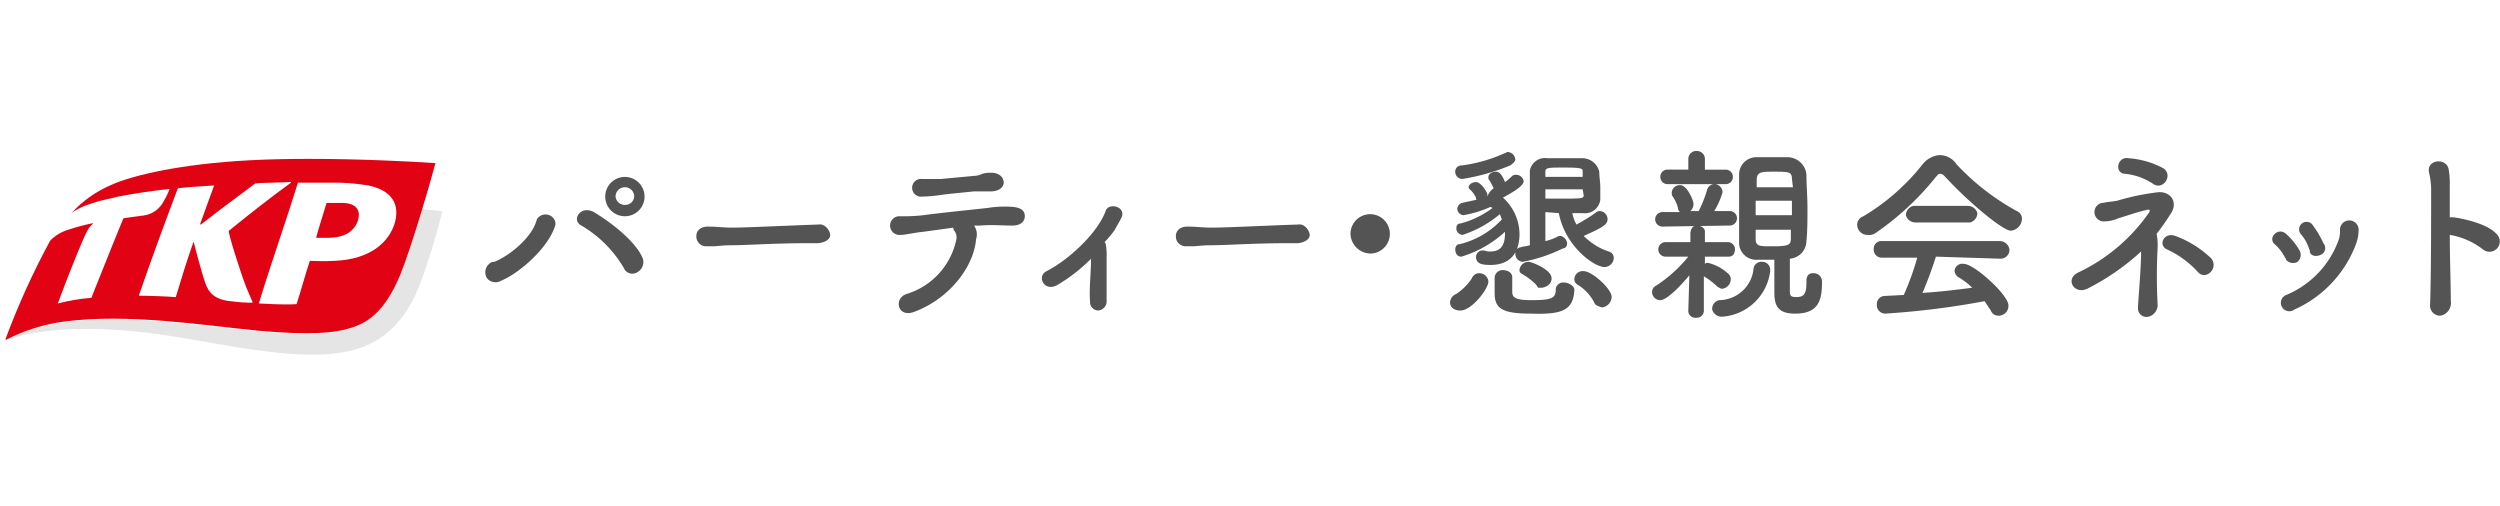
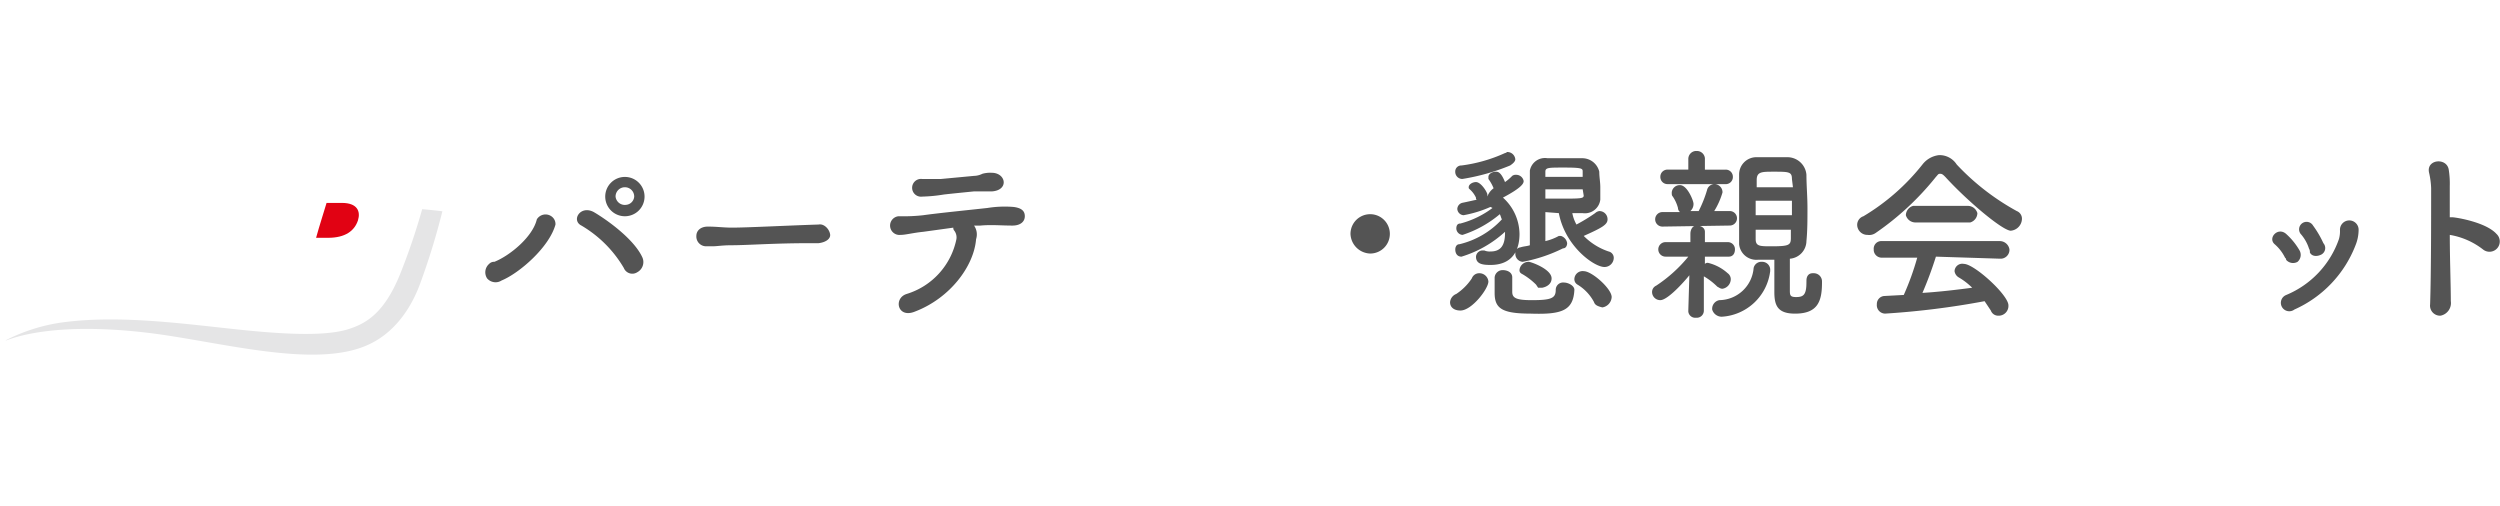
<svg xmlns="http://www.w3.org/2000/svg" xmlns:xlink="http://www.w3.org/1999/xlink" width="356" height="72">
  <defs>
    <clipPath id="clip-path">
      <rect id="長方形_35029" data-name="長方形 35029" width="355.212" height="29" fill="none" />
    </clipPath>
    <clipPath id="clip-path-2">
      <path id="パス_102091" data-name="パス 102091" d="M41.693 6.722c-.2.7-1.093 3.478-1.492 4.969h1.691c2.484 0 3.775-.993 4.273-2.485.4-1.291-.1-2.484-2.286-2.484z" transform="translate(-40.201 -6.722)" fill="none" />
    </clipPath>
    <clipPath id="clip-path-3">
-       <path id="パス_102092" data-name="パス 102092" d="M36.075 21.6c1.59-5.264 3.975-12.022 5.566-17.19h4.67a28.837 28.837 0 015.367.4c2.385.5 4.672 1.889 3.777 5.267-.8 2.783-3.478 5.267-8.647 5.466-1.59.1-2.782 0-3.477 0-.6 1.789-1.293 4.373-1.889 6.163-.436.029-.932.041-1.458.041-1.271 0-2.714-.07-3.91-.141m-.5-17.094c.894-.1 3.378-.1 5.069-.2v.1C37.765 6.5 34.485 9.081 31.8 11.268c-.2 0 1.59 5.764 2.485 8.05q.744 1.787.894 2.087c0 .1 0 .1-.1.1a22.493 22.493 0 01-2.882-.2c-2.385-.2-3.28-1.192-3.778-2.683-.3-.8-1.291-4.373-1.59-5.665 0-.1-.1-.1-.1 0-.9 2.485-1.789 5.466-2.485 7.752-1.093-.1-3.777-.2-5.267-.2 1.888-5.466 3.577-10.037 5.565-15.3 1.491-.2 3.777-.3 5.168-.4-.6 1.591-1.192 3.28-1.988 5.466 0 .1 0 .1.1.1 3.18-2.485 4.572-3.48 7.752-5.864m-.993-3.278c-9.442.5-16.4 2.087-19.479 3.477a16.438 16.438 0 00-5.661 3.974 10.869 10.869 0 011.889-.994c.6-.2 1.092-.4 1.789-.6S15.3 6.6 16 6.4c2.584-.5 5.366-.894 7.354-1.093a8.846 8.846 0 01-.8 1.69 3.761 3.761 0 01-2.882 2.087c-1.39.2-2.385.3-2.881.4-.2.4-2.981 7.355-4.572 11.33a26.688 26.688 0 00-4.771.8c1.095-2.981 2.783-7.254 3.579-9.044.8-1.888 1.092-1.988 1.39-2.286.1 0 0-.1 0-.1a27.8 27.8 0 00-3.378.894 6.058 6.058 0 00-2.683 1.59A109.916 109.916 0 000 26.672v.1h.1a25.227 25.227 0 018.249-2.584c9.043-1.192 19.577.5 27.528 1.291 7.652.7 11.031.3 13.018-.3 2.485-.7 5.069-2.186 7.355-7.752 1.59-3.975 4.174-12.72 4.969-15.8-3.97-.277-11.111-.605-18.073-.605-2.973 0-5.914.059-8.561.209" transform="translate(0 -1.022)" fill="none" />
-     </clipPath>
+       </clipPath>
    <linearGradient id="linear-gradient" x1="-6.952" y1="4.348" x2="-6.779" y2="4.348" gradientUnits="objectBoundingBox">
      <stop offset="0" stop-color="#b81c22" />
      <stop offset=".5" stop-color="#e10213" />
      <stop offset="1" stop-color="#e10213" />
    </linearGradient>
    <linearGradient id="linear-gradient-2" x1="0" y1="1.083" x2=".018" y2="1.083" xlink:href="#linear-gradient" />
  </defs>
  <g id="グループ_116105" data-name="グループ 116105" transform="translate(-260 -4851)">
    <rect id="長方形_34281" data-name="長方形 34281" width="356" height="72" transform="translate(260 4851)" fill="#fff" />
    <g id="グループ_116106" data-name="グループ 116106" transform="translate(260.787 4872.5)">
      <g id="グループ_116000" data-name="グループ 116000">
        <g id="グループ_115999" data-name="グループ 115999" clip-path="url(#clip-path)">
          <path id="パス_102077" data-name="パス 102077" d="M106.836 12.178h-1.328c-5.016 0-8.851.295-11.064.295-1.328 0-2.065.147-2.656.147H90.9a1.394 1.394 0 01-1.475-1.475c0-.737.591-1.328 1.624-1.328h.151c1.032 0 2.212.147 3.245.147 2.213 0 7.819-.295 12.392-.442.738-.147 1.475.59 1.623 1.328.147.59-.442 1.18-1.623 1.328" transform="translate(8.949 .951)" fill="#545454" />
-           <path id="パス_102078" data-name="パス 102078" d="M168.91 12.178h-1.328c-5.016 0-8.851.295-11.064.295-1.328 0-2.065.147-2.656.147h-.886a1.394 1.394 0 01-1.475-1.475c0-.737.591-1.328 1.624-1.328h.147c1.032 0 2.212.147 3.245.147 2.213 0 7.819-.295 12.392-.442.738-.147 1.475.59 1.623 1.328.147.59-.442 1.18-1.623 1.328" transform="translate(15.16 .951)" fill="#545454" />
          <path id="パス_102079" data-name="パス 102079" d="M176.9 13.786a2.9 2.9 0 01-2.8-2.8 2.8 2.8 0 115.606 0 2.8 2.8 0 01-2.8 2.8" transform="translate(17.422 .818)" fill="#545454" />
          <path id="パス_102080" data-name="パス 102080" d="M63.394 15.45c2.212-.886 5.457-3.541 6.048-6.049a1.451 1.451 0 012.065-.442 1.341 1.341 0 01.591 1.18c-.886 3.245-5.164 6.934-7.672 7.967a1.586 1.586 0 01-2.065-.3 1.585 1.585 0 01.295-2.065.954.954 0 01.738-.295m18.44.884a16.985 16.985 0 00-6.048-6.048c-1.476-.738-.149-2.95 1.77-1.917C79.327 9.4 83.31 12.2 84.49 14.86a1.64 1.64 0 01-.738 2.066 1.3 1.3 0 01-1.917-.591m.147-7.376a2.8 2.8 0 112.8-2.8 2.8 2.8 0 01-2.8 2.8m0-4.131a1.322 1.322 0 00-1.328 1.328 1.321 1.321 0 001.475 1.18 1.269 1.269 0 001.18-1.18 1.322 1.322 0 00-1.328-1.328" transform="translate(6.215 .335)" fill="#545454" />
          <path id="パス_102081" data-name="パス 102081" d="M126.752 12.258c-.295 3.836-3.687 8.409-8.7 10.326-2.508 1.033-3.1-1.917-1.18-2.507a10.307 10.307 0 007.081-7.819 1.591 1.591 0 00-.295-1.18.542.542 0 01-.147-.442l-4.278.59c-1.475.147-2.508.442-3.246.442a1.335 1.335 0 11-.295-2.654h.295a24.852 24.852 0 003.246-.149c2.065-.295 6.49-.737 9.146-1.032a15.475 15.475 0 013.689-.147c1.18.147 1.623.59 1.623 1.328s-.59 1.328-1.77 1.328c-1.623 0-2.95-.149-4.573 0h-.886a2.185 2.185 0 01.295 1.917m-.295-6.786c-1.475.147-2.95.295-4.278.442a22.04 22.04 0 01-3.1.3 1.266 1.266 0 110-2.508h2.656l4.72-.443a2.782 2.782 0 001.18-.295 4.088 4.088 0 011.328-.147c2.065 0 2.508 2.508 0 2.656z" transform="translate(11.456 .281)" fill="#545454" />
-           <path id="パス_102082" data-name="パス 102082" d="M141.159 14.627a23.792 23.792 0 01-4.72 3.689c-1.919 1.18-3.1-1.18-1.624-1.919 2.951-1.475 7.23-5.311 8.409-8.556.443-1.328 3.1-.59 2.213 1.033-.295.59-.59 1.033-.886 1.623a15.521 15.521 0 01-1.475 1.77l.147.147a8.364 8.364 0 01.148 1.919v6.2A1.32 1.32 0 01142.192 22a1.206 1.206 0 01-1.18-1.328c-.147-1.77.147-4.278.147-6.048" transform="translate(13.424 .716)" fill="#545454" />
          <path id="パス_102083" data-name="パス 102083" d="M186.989 21.525a1.383 1.383 0 01.886-1.18 7.9 7.9 0 002.212-2.212 1.111 1.111 0 011.033-.738 1.291 1.291 0 011.328 1.18c0 1.033-2.361 4.131-3.983 4.131-.884 0-1.475-.442-1.475-1.18m6.2-16.228a6.013 6.013 0 00-.738-1.328v-.296c0-.442.591-.737 1.033-.737.295 0 .737 0 1.328 1.475a6.531 6.531 0 001.033-.886.886.886 0 01.59-.147 1.078 1.078 0 011.033.886c0 .295-.147.884-2.95 2.36a7.068 7.068 0 012.36 5.164c0 2.361-1.032 4.426-4.131 4.426-1.18 0-2.065-.147-2.065-1.18a.951.951 0 01.884-.884h.3a1.87 1.87 0 00.884.147c1.475 0 2.066-.886 2.066-2.656v-.147a16.185 16.185 0 01-6.2 3.54c-.59 0-.884-.442-.884-1.032 0-.3.147-.738.59-.738a12.019 12.019 0 006.048-3.541c-.147-.295-.147-.442-.295-.737a15.741 15.741 0 01-5.311 2.95.951.951 0 01-.884-.886c0-.442.147-.737.59-.737a13.147 13.147 0 004.566-2.214l-.295-.147a16.527 16.527 0 01-3.835 1.18.951.951 0 01-.886-.886.934.934 0 01.737-.884c.738-.147 1.328-.295 2.066-.443-.147 0-.147-.147-.147-.295a3.566 3.566 0 00-.886-1.18c-.147-.147-.147-.147-.147-.295 0-.442.59-.737 1.033-.737.737 0 1.623 1.475 1.623 1.77v.295a2.5 2.5 0 01.886-1.18m-4.427-1.328a1.008 1.008 0 01-1.032-1.032.85.85 0 01.884-.886 21.484 21.484 0 006.2-1.77.515.515 0 00.289-.148 1.14 1.14 0 011.18 1.032c0 .295-.295.591-.738.886a30.367 30.367 0 01-6.786 1.917m9.744 19.178c-4.131 0-5.163-.737-5.163-2.95v-2.213a1.14 1.14 0 011.18-1.032c.59 0 1.328.295 1.328 1.032v2.066c0 .886.59 1.18 2.8 1.18 2.8 0 3.393-.295 3.393-1.475a1.045 1.045 0 011.18-1.033c.59 0 1.475.442 1.475 1.033-.147 2.95-1.77 3.54-6.2 3.393m2.069-14.458v4.131a7.4 7.4 0 001.917-.738h.3a1.266 1.266 0 01.884 1.033c0 .295-.147.737-.59.737a21.985 21.985 0 01-5.753 1.919 1.14 1.14 0 01-1.033-1.18.827.827 0 01.737-.886c.443-.147.886-.147 1.328-.295V2.788a2.185 2.185 0 012.508-1.77h5.016a2.49 2.49 0 012.361 1.919c0 .737.147 1.475.147 2.212v1.77a2.207 2.207 0 01-2.508 1.919H204.4a5.288 5.288 0 00.59 1.623 25.681 25.681 0 002.656-1.623 1.117 1.117 0 01.591-.295 1.163 1.163 0 011.179 1.179c0 .738-.737 1.18-3.393 2.361a8.979 8.979 0 003.541 2.213.934.934 0 01.737.884 1.322 1.322 0 01-1.328 1.328c-1.475 0-5.606-2.95-6.492-7.671zm-1.328 10.326a9.475 9.475 0 00-1.917-1.475c-.3-.147-.443-.295-.443-.59a1.3 1.3 0 011.328-1.18c.295 0 3.246 1.033 3.246 2.361 0 .737-.591 1.179-1.328 1.328h-.591zm6.639-15.343v-.736c0-.443 0-.591-2.656-.591-2.213 0-2.656 0-2.656.591v.737zm0 1.77h-5.311v1.329h1.917c3.1 0 3.541 0 3.541-.442zm1.627 16.082a6.435 6.435 0 00-2.361-2.508.891.891 0 01-.442-.884 1.175 1.175 0 011.323-1.033c1.18 0 3.983 2.508 3.983 3.687a1.571 1.571 0 01-1.328 1.476c-.591-.149-1.033-.3-1.18-.738" transform="translate(18.712 .013)" fill="#545454" />
          <path id="パス_102084" data-name="パス 102084" d="M218.45 17.7c-1.328 1.623-3.245 3.54-4.131 3.54a1.164 1.164 0 01-1.18-1.18.994.994 0 01.591-.884 20.382 20.382 0 004.573-4.131h-3.245a1.033 1.033 0 010-2.066h3.54V11.8c0-.59.295-1.179.886-1.179s1.18.295 1.18.884v1.475h3.245a1.009 1.009 0 011.033 1.033c0 .59-.295 1.033-.886 1.033h-3.393v1.033a.539.539 0 01.442-.149 6.42 6.42 0 012.8 1.476 1.051 1.051 0 01.442.884 1.4 1.4 0 01-1.179 1.328c-.3 0-.443-.147-.738-.295a9.436 9.436 0 00-1.917-1.475v4.868a1.009 1.009 0 01-1.033 1.033h-.147a.986.986 0 01-1.033-.886v-.147zm-3.836-6.934a1.033 1.033 0 010-2.066h2.508a.766.766 0 01-.295-.59 5.417 5.417 0 00-.738-1.623c-.147-.149-.147-.3-.147-.591a1.141 1.141 0 011.18-1.033c1.033 0 1.919 2.213 1.919 2.656a1.34 1.34 0 01-.443 1.033h1.18a17.593 17.593 0 001.18-2.95 1.1 1.1 0 011.033-.886 1.165 1.165 0 011.18 1.18 10.529 10.529 0 01-1.18 2.656h2.209a1.033 1.033 0 110 2.066zm.738-6.049a1.008 1.008 0 01-1.033-1.032 1.008 1.008 0 011.033-1.033h2.95V1.18A1.14 1.14 0 01219.336 0h.147a1.14 1.14 0 011.18 1.033v1.623h2.95a1.009 1.009 0 011.033 1.033 1.009 1.009 0 01-1.033 1.032zm7.671 18.883a1.416 1.416 0 01-1.327-1.033v-.147a1.252 1.252 0 011.032-1.18 4.964 4.964 0 004.872-4.57 1.122 1.122 0 011.18-.886 1.141 1.141 0 011.18 1.033v.295a7.4 7.4 0 01-6.935 6.492m12.1-5.164c0-.59.295-1.033.886-1.033h.147a1.165 1.165 0 011.18 1.18v.147c0 2.656-.591 4.427-3.836 4.427-2.508 0-2.95-1.18-2.95-3.1V15.49h-2.361a2.463 2.463 0 01-2.656-2.212V3.393a2.458 2.458 0 012.357-2.507h4.573a2.72 2.72 0 012.656 2.507c0 1.475.147 3.1.147 4.721s0 3.245-.147 4.72a2.56 2.56 0 01-2.36 2.508v4.426c0 .738 0 1.033.884 1.033 1.033 0 1.475-.295 1.475-2.066zm-2.069-14.457c0-1.033-.443-1.033-2.656-1.033-1.623 0-2.361 0-2.361 1.18v1.034h5.161zm-5.164 5.164h5.164V7.081h-5.164zm0 2.065v1.328c0 1.033.59 1.033 2.213 1.033 2.507 0 2.8-.147 2.8-1.18v-1.18z" transform="translate(21.328)" fill="#545454" />
          <path id="パス_102085" data-name="パス 102085" d="M252.233 3.634c-.295-.295-.442-.442-.737-.442s-.3.147-.591.442a39.818 39.818 0 01-8.556 7.967 1.591 1.591 0 01-1.18.295 1.455 1.455 0 01-1.475-1.328 1.29 1.29 0 01.886-1.328 30.925 30.925 0 008.409-7.376 3.475 3.475 0 012.36-1.328 2.9 2.9 0 012.508 1.328 34.168 34.168 0 008.555 6.636 1.167 1.167 0 01.738 1.18 1.744 1.744 0 01-1.623 1.623c-1.328-.147-6.344-4.426-9.294-7.672M250.9 14.994a53.374 53.374 0 01-1.917 5.163c2.36-.147 4.868-.442 7.081-.737a9.443 9.443 0 00-1.919-1.475 1.214 1.214 0 01-.59-.886 1.1 1.1 0 011.328-1.033c1.475 0 6.344 4.426 6.344 5.9a1.394 1.394 0 01-1.475 1.475 1.11 1.11 0 01-1.033-.738l-.886-1.328a115.944 115.944 0 01-14.162 1.77 1.2 1.2 0 01-1.18-1.328 1.139 1.139 0 011.033-1.179l2.8-.149a38.36 38.36 0 001.917-5.31h-5.015a1.14 1.14 0 01-1.18-1.033v-.147a1.086 1.086 0 011.18-1.18h16.818a1.4 1.4 0 011.328 1.18v.147a1.27 1.27 0 01-1.18 1.18h-.147zm-2.95-4.869a1.417 1.417 0 01-1.328-1.033 1.417 1.417 0 011.033-1.328h7.818a1.417 1.417 0 011.333 1.036 1.417 1.417 0 01-1.032 1.328h-7.819z" transform="translate(23.986 .053)" fill="#545454" />
-           <path id="パス_102086" data-name="パス 102086" d="M269.667 19.529c-1.918.884-3.246-1.475-1.18-2.361a25.582 25.582 0 0010.031-8.556c.147-.295 0-.443-.442-.295-1.328.295-2.508.737-3.983 1.179a5.2 5.2 0 01-2.066.443 1.328 1.328 0 010-2.656c.591-.147 1.18-.147 1.919-.295a34.226 34.226 0 015.606-1.18c1.917-.295 3.1 1.328 2.065 2.95a35.813 35.813 0 01-2.065 2.95 8.415 8.415 0 01.147 1.917 76.885 76.885 0 000 8.262 1.731 1.731 0 01-1.328 1.624 1.216 1.216 0 01-1.471-1.031v-.442c.147-2.361.442-5.607.442-7.819a33.989 33.989 0 01-7.671 5.311m5.31-16.376c-1.475-.147-1.032-2.508.591-2.213a12.307 12.307 0 015.015 1.475c1.328 1.033-.147 3.1-1.475 2.213a8.748 8.748 0 00-4.131-1.475m10.475 14.015a13.743 13.743 0 00-4.426-3.245c-1.328-.591-.443-2.508 1.18-1.919a14.587 14.587 0 015.163 3.246c1.033 1.475-.884 3.1-1.917 1.917" transform="translate(26.763 .091)" fill="#545454" />
          <path id="パス_102087" data-name="パス 102087" d="M295.245 14.3a6.08 6.08 0 00-1.476-1.917c-1.032-.886.443-2.508 1.624-1.475a9.635 9.635 0 011.917 2.36 1.306 1.306 0 01-.295 1.623 1.3 1.3 0 01-1.623-.295c0-.147 0-.147-.147-.295m.147 5.311a13.358 13.358 0 007.523-7.967 4.088 4.088 0 00.147-1.328 1.328 1.328 0 112.656 0 5.926 5.926 0 01-.442 2.213 16.547 16.547 0 01-8.7 9.146 1.2 1.2 0 11-1.179-2.065m3.245-6.639a5.765 5.765 0 00-1.18-2.065 1.066 1.066 0 111.77-1.18 14.017 14.017 0 011.468 2.503 1.049 1.049 0 01-.3 1.624c-.59.295-1.328.295-1.623-.3a.886.886 0 00-.147-.59" transform="translate(29.362 .899)" fill="#545454" />
          <path id="パス_102088" data-name="パス 102088" d="M316.822 21.256a1.836 1.836 0 01-1.475 2.065 1.434 1.434 0 01-1.475-1.623c.147-4.278.147-12.54.147-16.523a11.386 11.386 0 00-.295-2.212c-.443-1.919 2.508-2.213 2.8-.443a12.71 12.71 0 01.147 2.361v4.425h.442c1.328.147 4.869.886 6.2 2.361a1.465 1.465 0 01-1.919 2.213 10.527 10.527 0 00-4.72-2.066c0 3.394.147 7.081.147 9.442" transform="translate(31.389 .134)" fill="#545454" />
          <path id="パス_102089" data-name="パス 102089" d="M7.752 10.771c-.2.3-.8 1.192-1.392 1.988A109.839 109.839 0 000 26.771v.1h.1a25.247 25.247 0 018.248-2.584c9.044-1.192 19.578.5 27.528 1.293 7.653.7 11.031.3 13.019-.3 2.484-.7 5.068-2.187 7.354-7.752 1.591-3.975 4.174-12.72 4.969-15.8a221.432 221.432 0 00-26.535-.5c-9.441.5-16.4 2.087-19.478 3.478a16.453 16.453 0 00-5.664 3.978 5.97 5.97 0 00-.6.7c-.1-.1-.894.994-1.192 1.392" transform="translate(0 .102)" fill="#fff" />
          <path id="パス_102090" data-name="パス 102090" d="M59.33 7.535a91.344 91.344 0 01-3.18 9.342c-2.286 5.565-4.87 6.957-7.354 7.752-1.988.6-5.366.993-13.019.3-7.95-.7-18.484-2.485-27.528-1.293A25.247 25.247 0 000 26.219h.1c.894-.3 6.56-2.683 20.075-1.093 10.037 1.192 23.653 5.168 31.3 1.789 3.678-1.59 6.161-4.969 7.553-8.746a99.176 99.176 0 003.18-10.335c-.8-.1-1.69-.2-2.882-.3" transform="translate(0 .754)" fill="#e5e5e6" />
        </g>
      </g>
      <g id="グループ_116002" data-name="グループ 116002" transform="translate(44.224 7.395)">
        <g id="グループ_116001" data-name="グループ 116001" clip-path="url(#clip-path-2)">
          <rect id="長方形_35030" data-name="長方形 35030" width="6.362" height="4.969" fill="url(#linear-gradient)" />
        </g>
      </g>
      <g id="グループ_116004" data-name="グループ 116004" transform="translate(0 1.124)">
        <g id="グループ_116003" data-name="グループ 116003" clip-path="url(#clip-path-3)">
          <rect id="長方形_35031" data-name="長方形 35031" width="61.219" height="25.749" fill="url(#linear-gradient-2)" />
        </g>
      </g>
    </g>
  </g>
</svg>